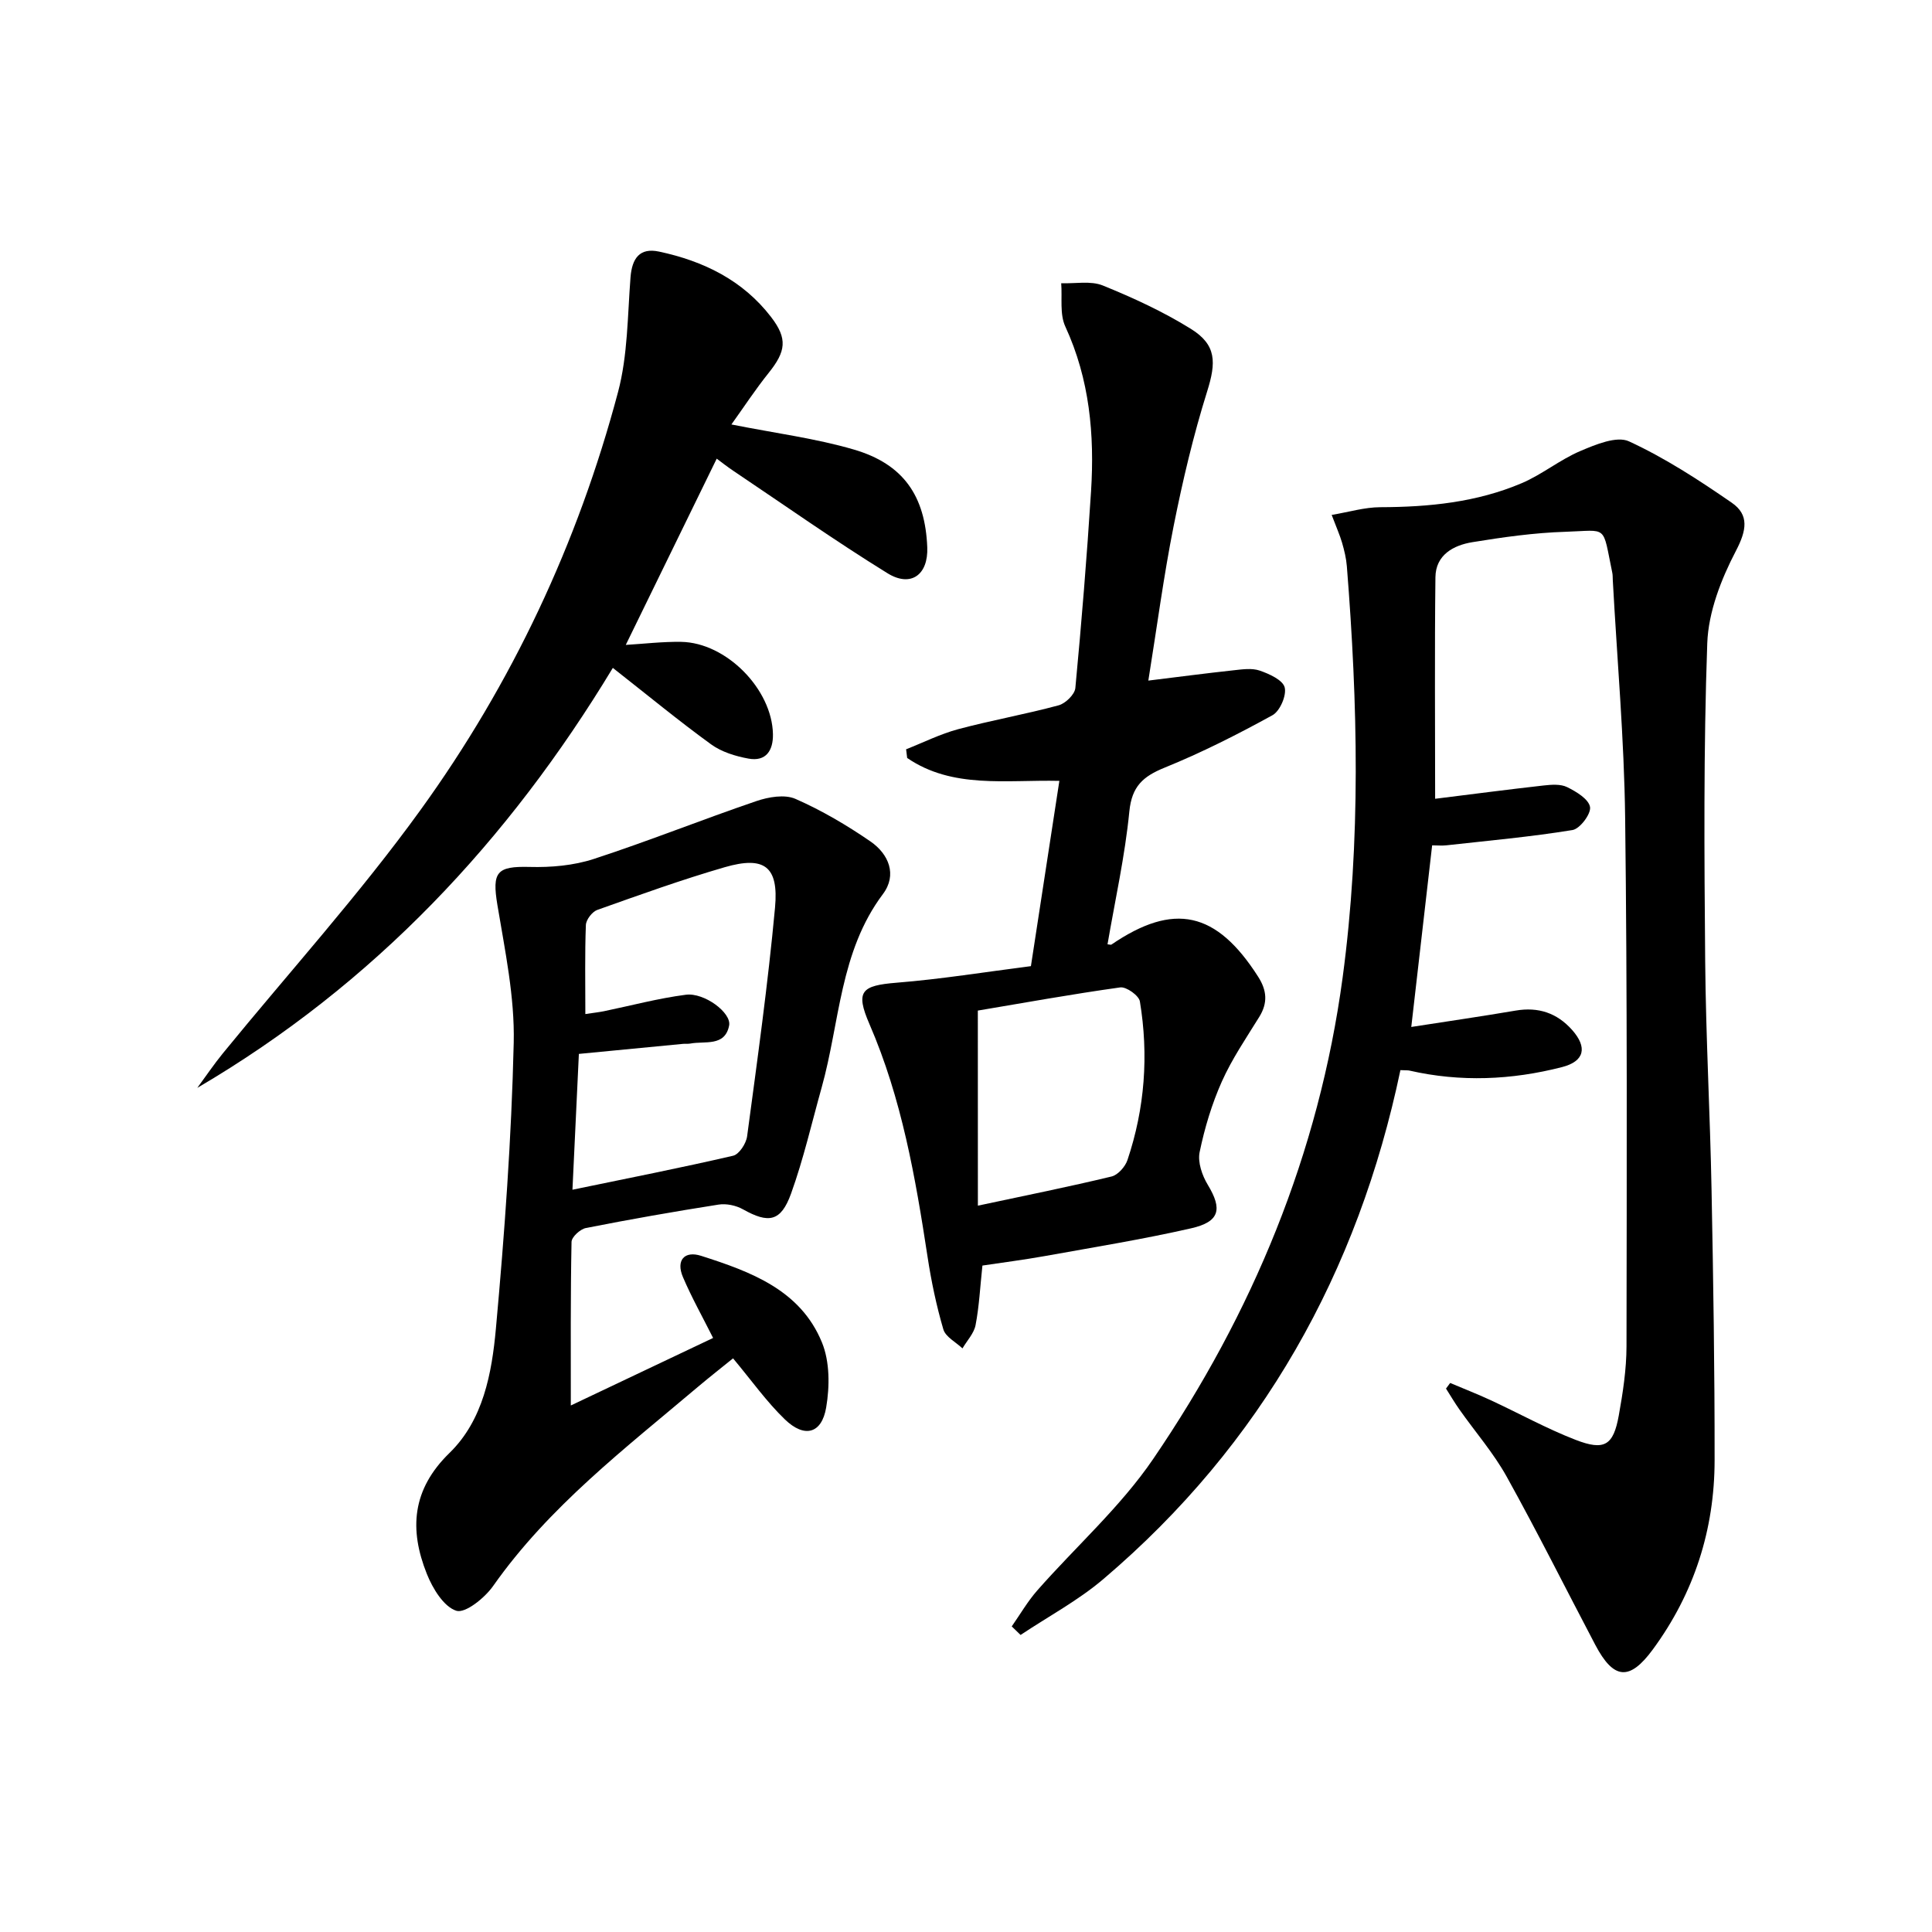
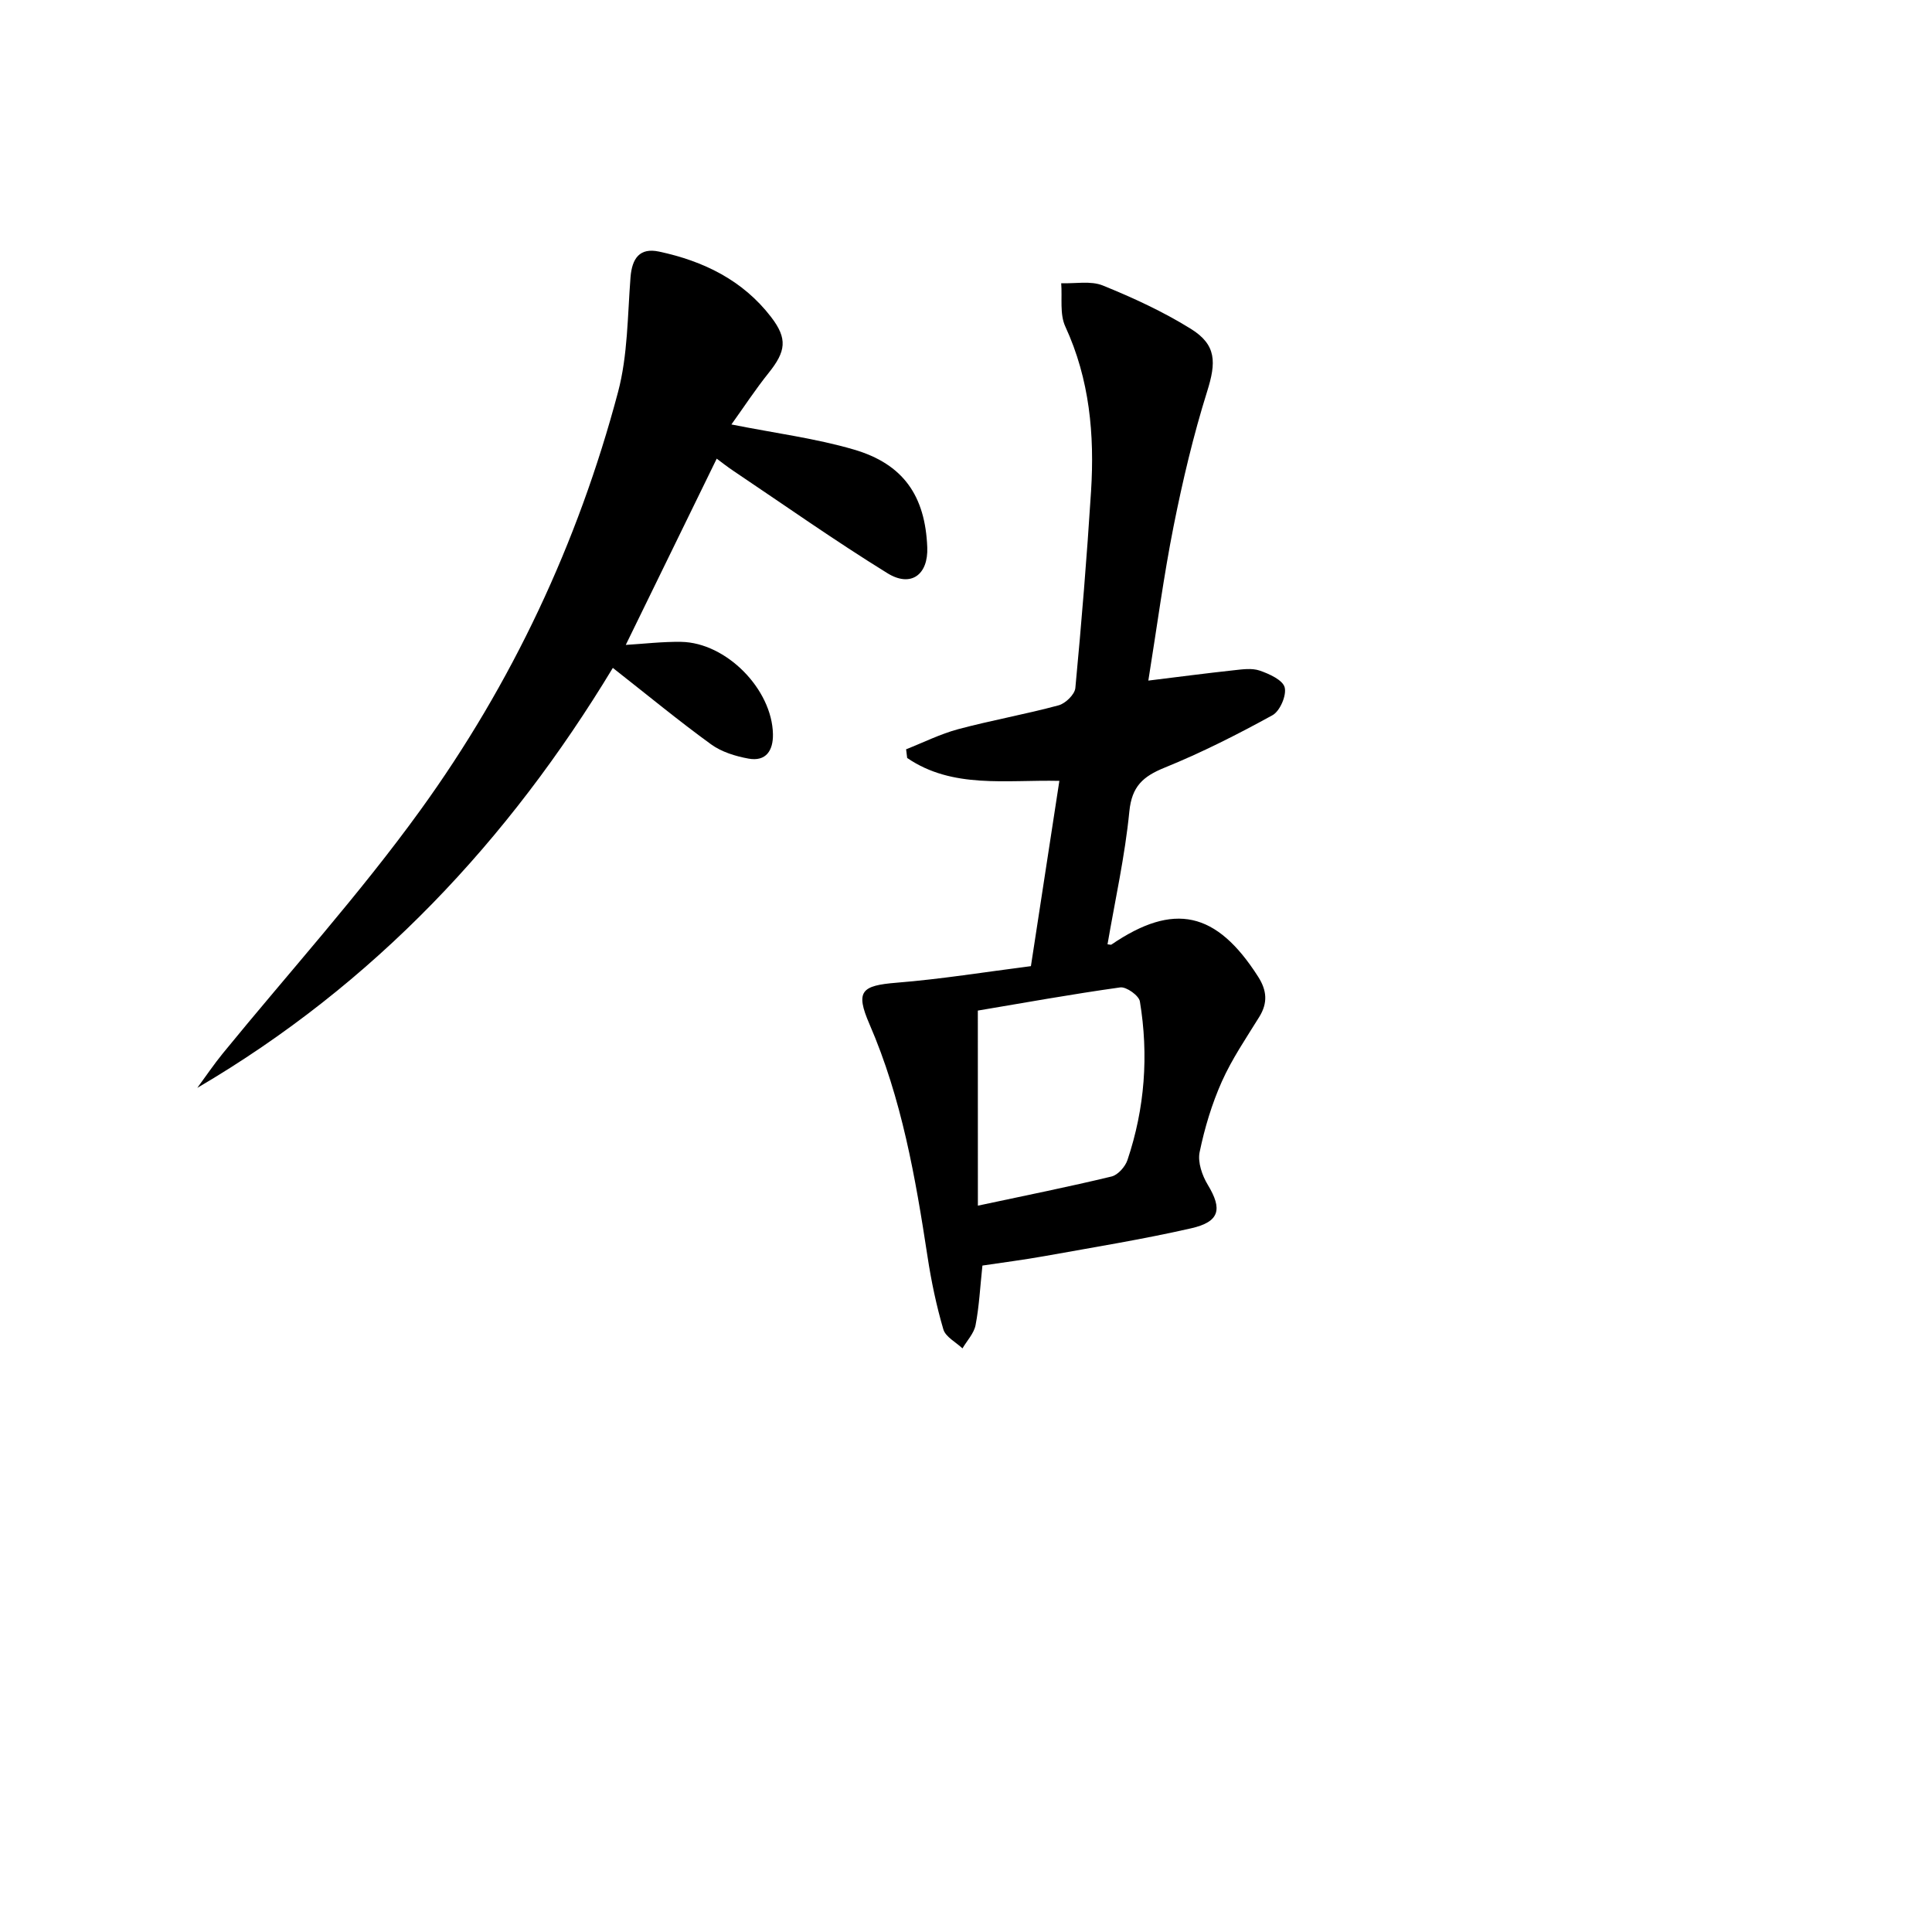
<svg xmlns="http://www.w3.org/2000/svg" enable-background="new 0 0 400 400" viewBox="0 0 400 400">
-   <path d="m297.13 165.38c7.33-.91 14.87-1.9 22.42-2.75 1.63-.18 3.55-.34 4.92.34 1.89.93 4.45 2.48 4.73 4.11.24 1.41-2.09 4.52-3.63 4.77-8.63 1.41-17.37 2.19-26.07 3.16-.95.11-1.92.01-2.99.01-1.43 12.47-2.85 24.77-4.32 37.6 7.38-1.15 14.52-2.18 21.62-3.39 4.69-.8 8.55.5 11.67 4 3.21 3.61 2.61 6.5-2.11 7.71-10.42 2.67-20.99 3.13-31.57.71-.31-.07-.65-.04-1.86-.09-8.76 41.76-28.66 77.46-61.5 105.37-5.22 4.44-11.4 7.74-17.14 11.57-.61-.59-1.22-1.18-1.83-1.77 1.74-2.49 3.28-5.16 5.27-7.43 8-9.1 17.25-17.31 24.01-27.23 20.57-30.16 34.32-63.25 39.23-99.7 3.81-28.34 3.13-56.74.87-85.14-.13-1.64-.53-3.28-.99-4.87-.46-1.58-1.15-3.1-2.15-5.75 3.53-.59 6.8-1.59 10.08-1.6 10.07-.03 19.96-1.01 29.28-4.98 4.22-1.8 7.9-4.86 12.12-6.65 3.16-1.34 7.54-3.18 10.08-2 7.47 3.45 14.48 8.01 21.28 12.71 3.63 2.51 3.07 5.72.86 9.95-3.06 5.86-5.71 12.66-5.94 19.15-.78 21.93-.62 43.89-.43 65.84.14 15.8 1.02 31.6 1.32 47.4.36 18.63.65 37.27.63 55.91-.01 14.35-4.24 27.52-12.78 39.15-4.83 6.58-8.12 6.28-11.93-.95-6.11-11.61-11.97-23.35-18.34-34.82-2.73-4.91-6.5-9.24-9.76-13.87-1-1.41-1.87-2.9-2.8-4.36.29-.39.57-.77.86-1.16 2.8 1.18 5.63 2.29 8.38 3.56 5.87 2.72 11.56 5.88 17.58 8.21 5.99 2.32 7.83 1.16 8.95-5.03.85-4.72 1.59-9.55 1.6-14.33.05-36.45.17-72.9-.28-109.35-.2-16.44-1.67-32.87-2.56-49.3-.03-.5 0-1.01-.1-1.49-2.1-10.11-.79-8.78-9.7-8.5-6.44.2-12.89 1.11-19.26 2.15-3.93.64-7.61 2.63-7.66 7.27-.18 15.28-.06 30.56-.06 45.86z" />
  <path d="m229.3 195.51c.48.04.7.13.8.06 12.96-8.84 21.75-6.87 30.38 6.64 1.83 2.86 2.03 5.43.23 8.34-2.71 4.38-5.65 8.69-7.74 13.37-2.07 4.64-3.57 9.63-4.6 14.62-.43 2.08.52 4.84 1.7 6.78 3.03 5.01 2.49 7.64-3.47 8.99-10 2.28-20.15 3.92-30.25 5.74-4.36.78-8.76 1.34-12.95 1.97-.48 4.46-.67 8.45-1.42 12.33-.33 1.72-1.78 3.22-2.71 4.82-1.37-1.3-3.5-2.37-3.96-3.94-1.44-4.91-2.5-9.96-3.27-15.03-2.51-16.43-5.34-32.73-12.02-48.15-2.98-6.87-1.66-8 5.61-8.59 9.23-.74 18.4-2.23 27.81-3.43 1.99-12.95 3.89-25.37 5.89-38.36-11.07-.25-22.12 1.68-31.51-4.74-.07-.6-.14-1.2-.22-1.8 3.59-1.41 7.08-3.17 10.78-4.16 6.88-1.84 13.92-3.08 20.79-4.94 1.42-.38 3.35-2.25 3.47-3.59 1.28-13.56 2.39-27.14 3.25-40.73.74-11.72-.29-23.18-5.33-34.11-1.19-2.57-.61-5.95-.85-8.96 2.89.11 6.1-.55 8.62.47 6.26 2.54 12.49 5.41 18.22 8.97 5.36 3.33 5.25 6.98 3.38 12.95-2.86 9.12-5.07 18.49-6.94 27.87-2.07 10.39-3.45 20.91-5.24 32.01 6.29-.77 11.95-1.52 17.62-2.13 1.81-.2 3.81-.5 5.44.06 1.98.68 4.78 1.95 5.17 3.48.42 1.66-.98 4.91-2.53 5.76-7.24 3.98-14.66 7.74-22.32 10.85-4.48 1.82-6.79 3.86-7.31 9.06-.91 9.26-2.95 18.35-4.52 27.52zm-26.84 54.11c10.03-2.14 18.9-3.92 27.68-6.04 1.32-.32 2.83-2.03 3.29-3.41 3.6-10.71 4.41-21.72 2.57-32.84-.2-1.21-2.81-3.07-4.06-2.9-10.1 1.41-20.15 3.23-29.49 4.8.01 13.66.01 26.51.01 40.39z" />
-   <path d="m118.18 290.99c9.61-4.56 19.46-9.24 29.46-13.98-2.21-4.4-4.45-8.39-6.24-12.59-1.5-3.51.32-5.52 3.77-4.41 10.22 3.27 20.56 7.04 25.01 17.94 1.63 3.98 1.61 9.1.87 13.46-.92 5.43-4.49 6.37-8.53 2.48-3.8-3.66-6.9-8.05-10.75-12.66-2.2 1.79-4.75 3.78-7.22 5.86-15.11 12.78-30.9 24.84-42.48 41.31-1.73 2.45-5.75 5.68-7.6 5.09-2.62-.85-4.9-4.63-6.1-7.64-3.66-9.16-3.11-17.44 4.7-25.04 6.97-6.78 8.76-16.5 9.6-25.73 1.79-19.68 3.23-39.43 3.69-59.18.22-9.49-1.81-19.09-3.38-28.54-1.13-6.83-.15-8.05 6.69-7.87 4.42.12 9.09-.29 13.26-1.65 11.32-3.69 22.39-8.14 33.66-11.98 2.51-.86 5.87-1.44 8.1-.46 5.43 2.38 10.64 5.45 15.54 8.82 3.77 2.6 5.57 6.9 2.56 10.9-8.95 11.93-8.9 26.55-12.67 40.02-2.06 7.35-3.76 14.82-6.34 21.98-2.11 5.85-4.65 6.23-9.95 3.26-1.44-.81-3.46-1.24-5.07-.98-9.18 1.44-18.34 3.05-27.46 4.85-1.18.23-2.95 1.86-2.97 2.87-.22 11.13-.15 22.27-.15 33.87zm3.01-81.04c1.88-.28 2.86-.39 3.81-.58 5.66-1.17 11.28-2.68 17-3.42 3.81-.49 9.47 3.73 8.96 6.37-.87 4.44-5.04 3.16-8.05 3.74-.48.09-1 .01-1.49.06-7.05.68-14.1 1.36-21.57 2.08-.45 9.51-.87 18.5-1.33 28.12 11.61-2.4 22.48-4.54 33.27-7.04 1.24-.29 2.69-2.52 2.89-4.01 2.11-15.76 4.32-31.53 5.78-47.36.79-8.54-2.21-10.73-10.39-8.37-8.91 2.58-17.66 5.74-26.41 8.85-1.06.38-2.31 2.02-2.36 3.11-.23 5.97-.11 11.93-.11 18.45z" />
  <path d="m151.43 87.88c9.19 1.83 17.45 2.88 25.34 5.19 10.31 3.01 14.8 9.65 15.21 20.27.22 5.63-3.37 8.35-8.24 5.34-10.88-6.72-21.34-14.11-31.97-21.24-1.21-.81-2.36-1.72-3.38-2.48-6.34 12.98-12.56 25.73-18.83 38.56 3.71-.22 7.59-.69 11.46-.63 9.34.15 18.83 9.79 19.01 19.11.06 3.4-1.44 5.72-5.07 5.06-2.69-.49-5.58-1.38-7.75-2.96-6.72-4.88-13.14-10.18-20.33-15.82-21.54 35.65-49.42 65.49-86.03 86.95 1.76-2.39 3.43-4.87 5.3-7.16 13.68-16.76 28.26-32.86 40.91-50.37 18.93-26.18 32.59-55.24 40.9-86.54 2.02-7.61 1.96-15.79 2.58-23.73.31-3.93 1.88-6.2 5.91-5.34 9.17 1.95 17.33 5.91 23.19 13.54 3.46 4.5 3.08 7.11-.5 11.58-2.73 3.4-5.12 7.06-7.71 10.67z" />
</svg>